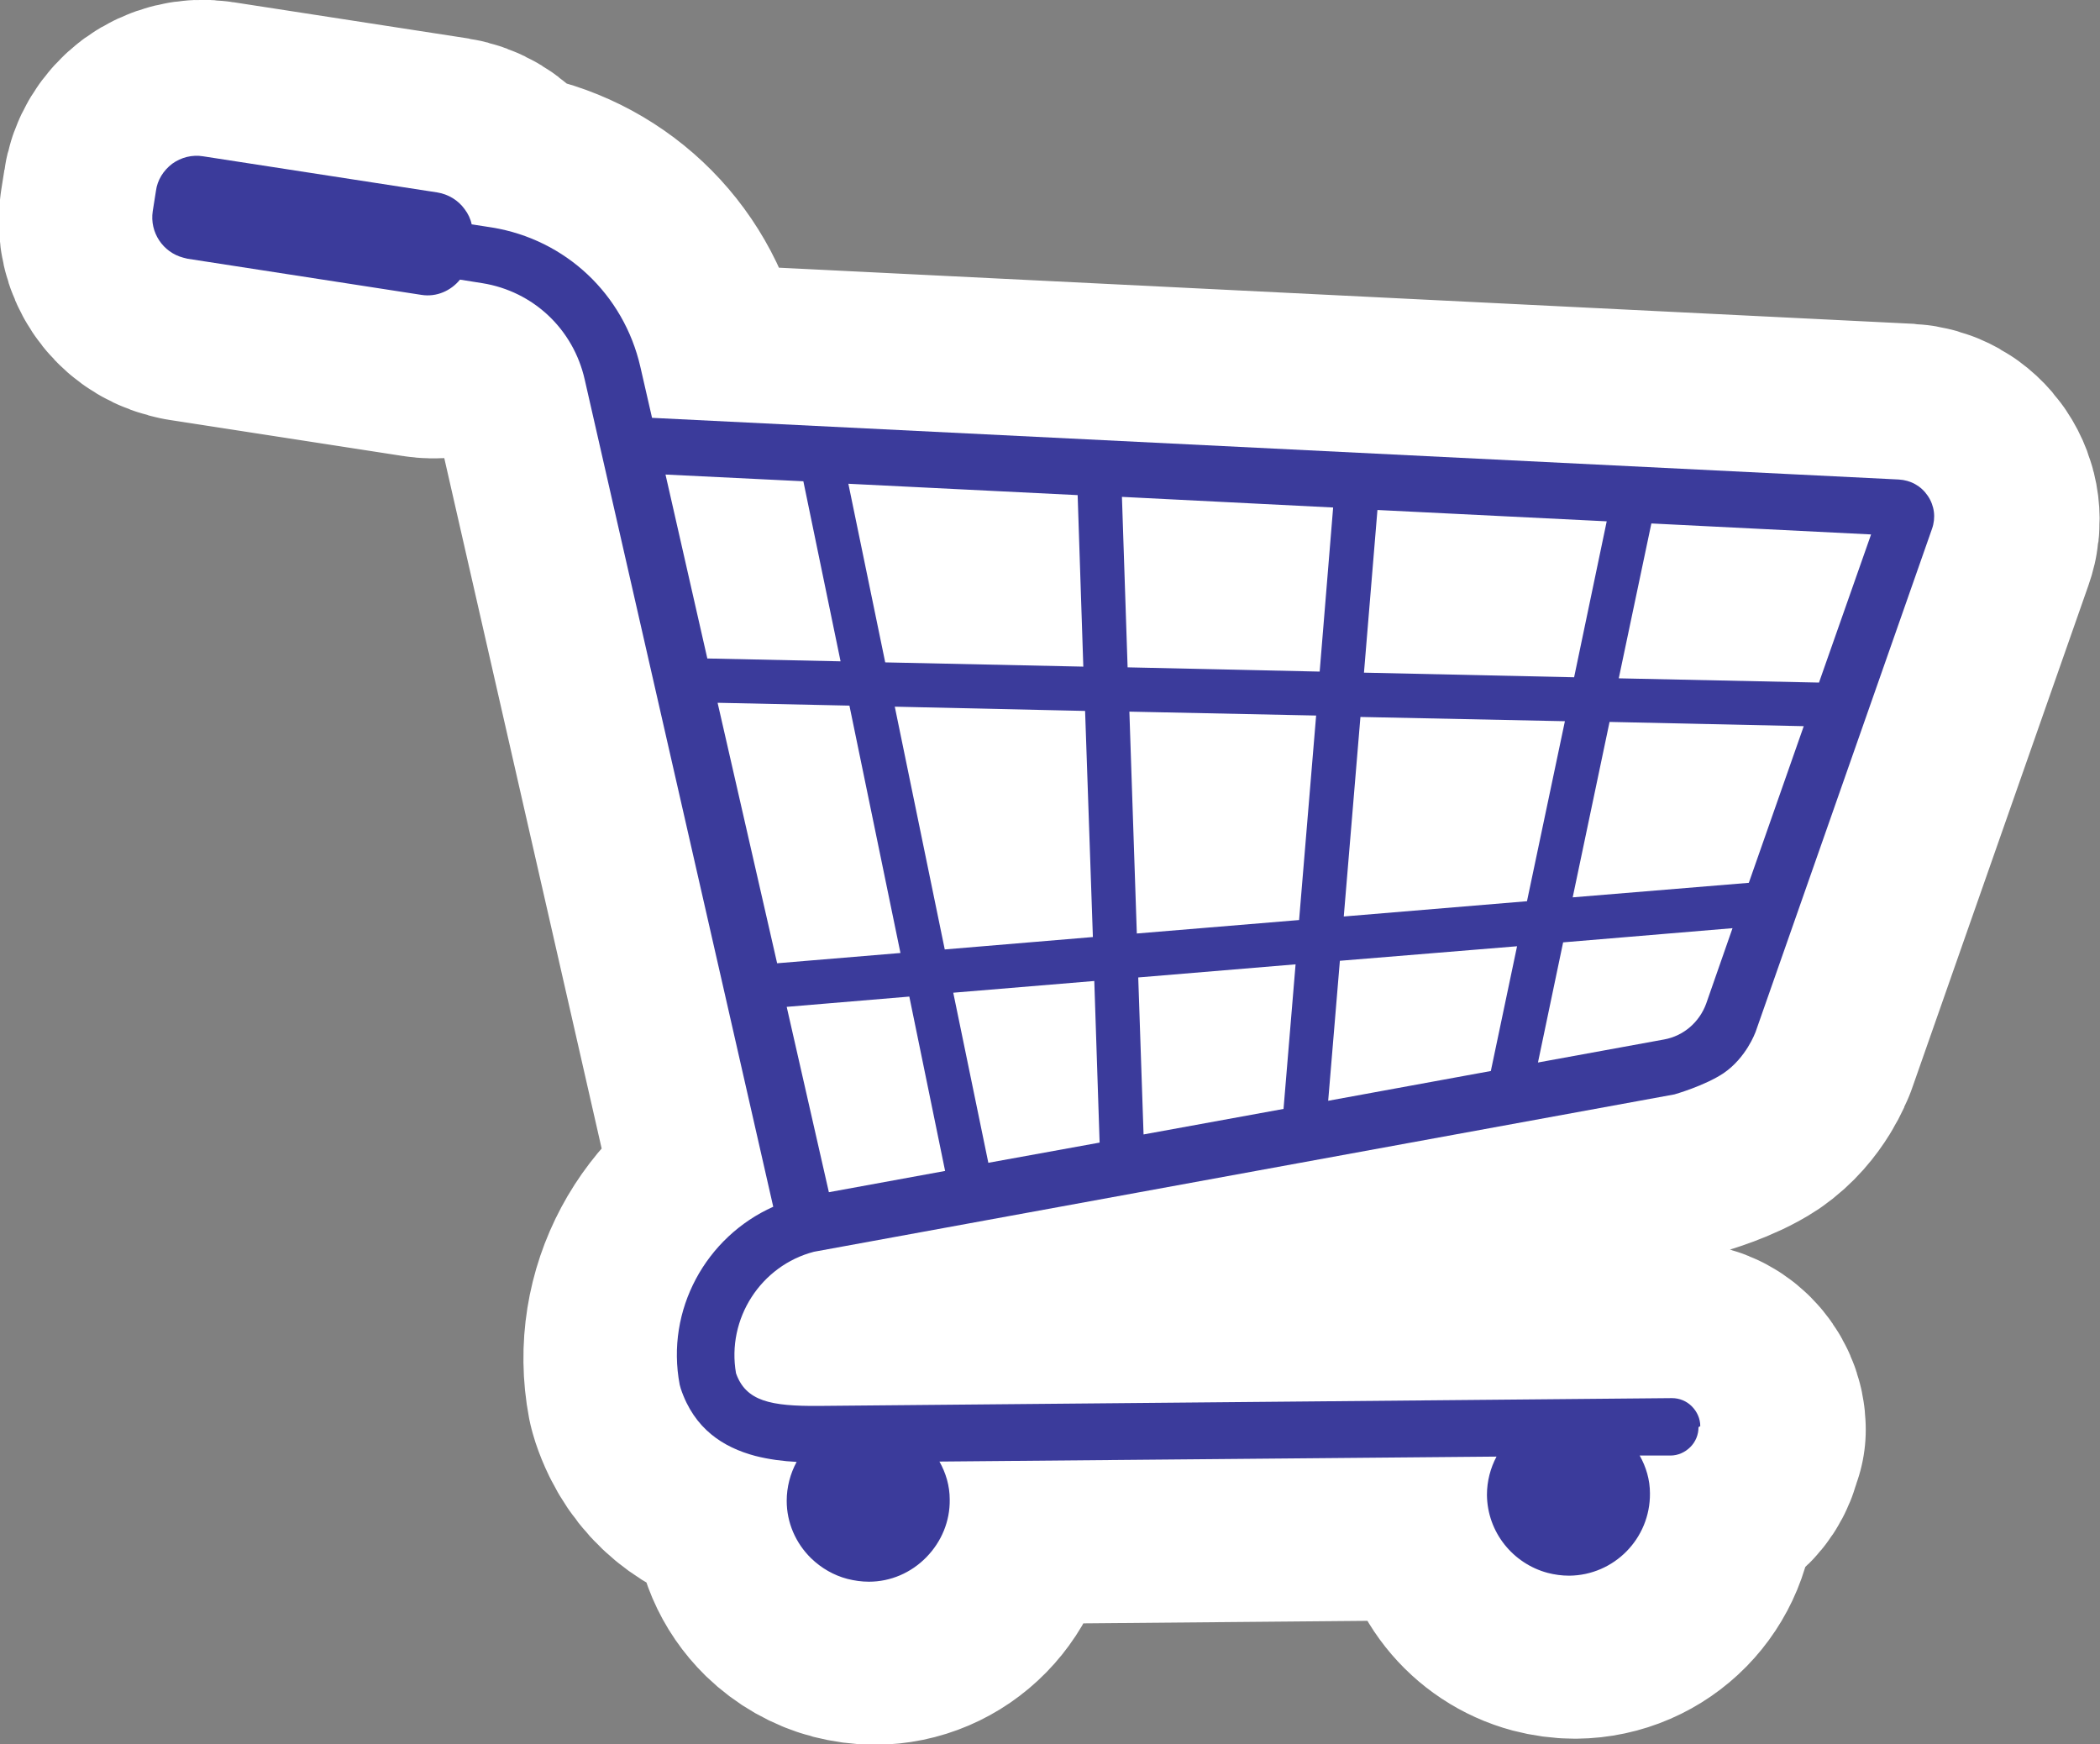
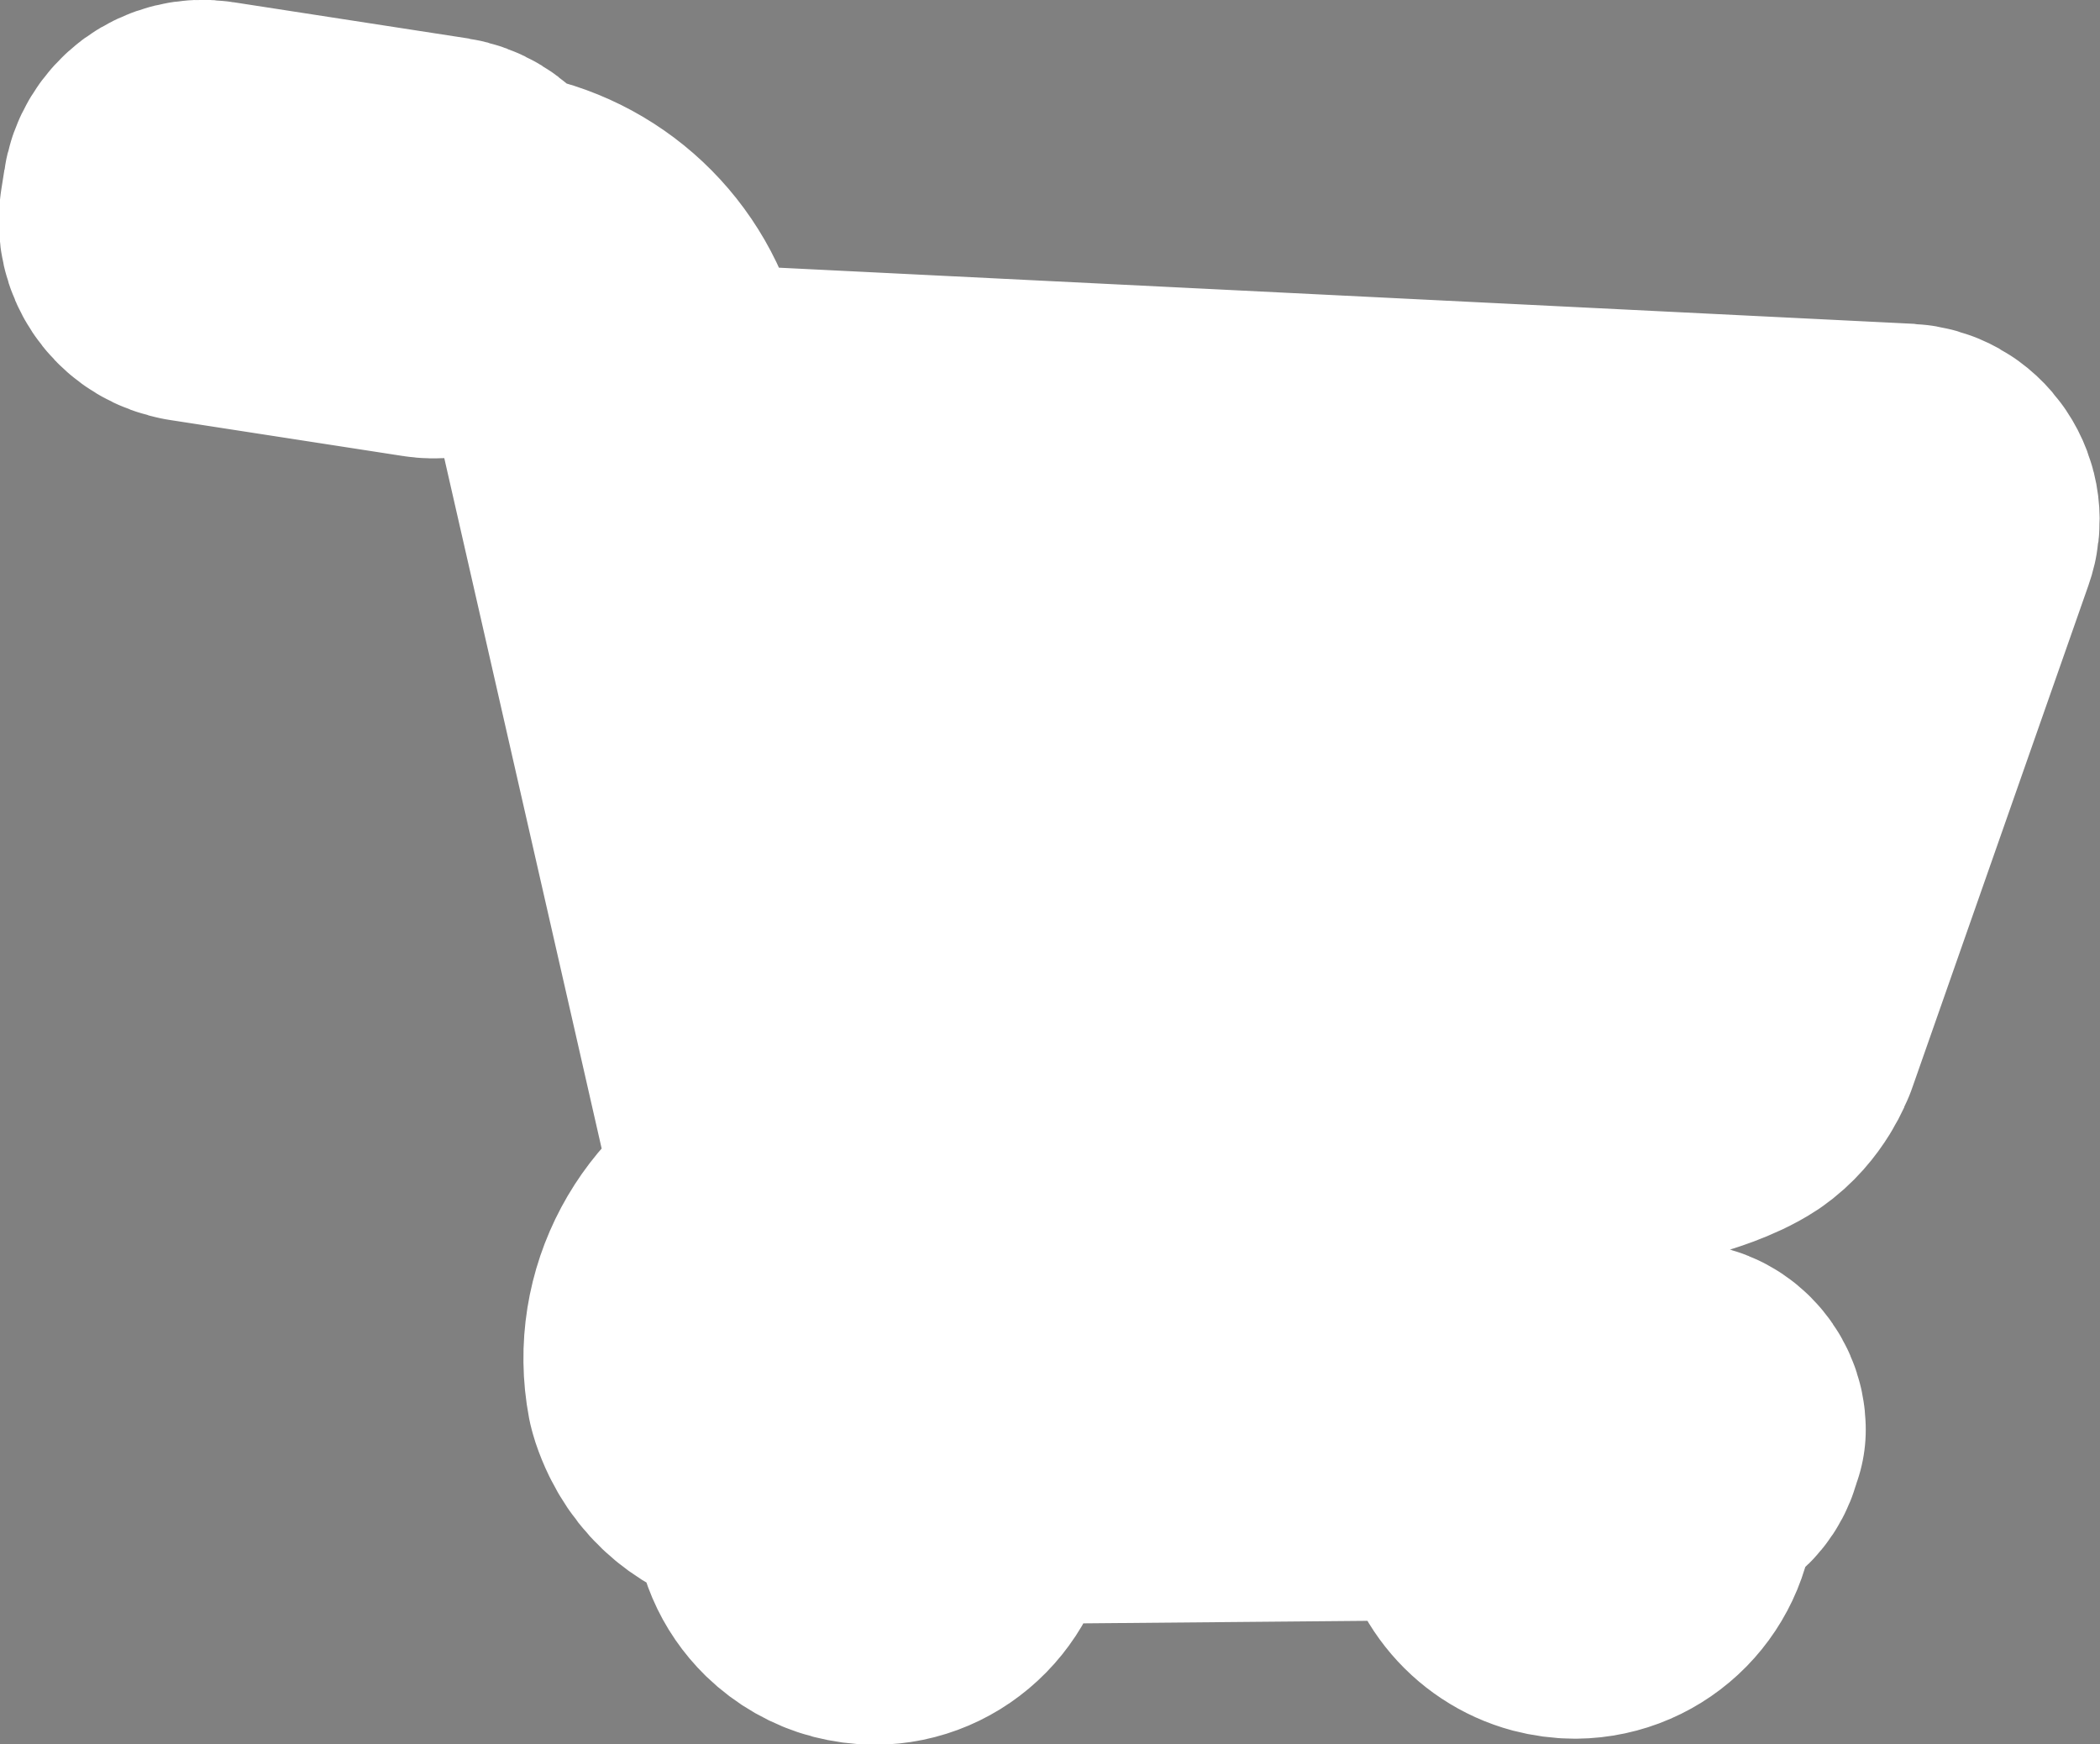
<svg xmlns="http://www.w3.org/2000/svg" id="Camada_2" data-name="Camada 2" viewBox="0 0 59.26 49.22">
  <rect x="0" y="0" width="59.26" height="49.22" fill="#808080" stroke="none" />
  <defs>
    <style>
      .cls-1 {
        fill: #3b3b9b;
      }

      .cls-2 {
        fill: #fff;
        stroke: #fff;
        stroke-linecap: round;
        stroke-linejoin: round;
        stroke-width: 9px;
      }
    </style>
  </defs>
  <g id="Camada_1-2" data-name="Camada 1">
-     <path class="cls-2" d="M48.15,40.34c0-.21-.09-.41-.24-.56-.15-.15-.35-.23-.56-.23l-24.07.22c-1.36.01-2.06-.13-2.34-.92-.27-1.54.7-3.04,2.2-3.43l24.28-4.44s.85-.24,1.39-.6c.64-.44.89-1.14.9-1.16l4.98-14.2c.11-.31.07-.65-.12-.93-.19-.28-.48-.44-.82-.46l-35.18-1.74-.33-1.44c-.47-2.05-2.11-3.59-4.18-3.93l-.58-.09c-.03-.15-.1-.3-.2-.43-.18-.25-.46-.42-.77-.47l-6.61-1.02c-.31-.05-.62.03-.87.21-.25.19-.42.46-.46.77l-.09.57c-.09.6.29,1.16.86,1.31.04.01.08.02.12.03l6.6,1.02c.43.07.84-.12,1.09-.43l.63.1c1.44.23,2.57,1.3,2.89,2.72l3.97,17.41,1.35,5.93c-1.9.85-3.04,2.91-2.64,5.02l.03.11c.38,1.14,1.2,1.66,2.1,1.9.39.1.79.15,1.17.17-.18.33-.28.71-.28,1.1,0,.61.25,1.19.69,1.62.29.28.64.48,1.02.58.2.05.4.08.61.08.61,0,1.19-.25,1.62-.69.43-.44.67-1.02.66-1.63,0-.39-.11-.75-.29-1.07l15.72-.14c-.17.32-.27.69-.27,1.08.01,1.06.74,1.94,1.71,2.2.19.05.4.08.61.08,1.27-.01,2.29-1.05,2.28-2.32,0-.39-.11-.75-.29-1.07h.87c.21,0,.41-.09.56-.24.15-.15.23-.35.23-.56ZM43.25,25.53l-5.16.43.47-5.63,5.77.12-1.07,5.08ZM36.83,26.06l-4.58.38-.21-6.26,5.27.11-.48,5.76ZM30.79,20.15l.22,6.39-4.18.35-1.41-6.85,5.37.12ZM27.08,28.11l3.97-.33.15,4.56-3.14.57-.99-4.8ZM32.29,27.68l4.44-.37-.34,4.08-3.95.72-.15-4.43ZM37.99,27.21l5-.41-.74,3.52-4.59.84.33-3.95ZM44.55,25.42l1.04-4.95,5.48.12-1.55,4.42-4.97.41ZM44.58,19.21l-5.92-.13.38-4.59,6.47.32-.92,4.4ZM37.41,19.05l-5.42-.12-.16-4.81,5.96.3-.38,4.63ZM24.14,20.01l1.44,6.98-3.48.29-1.68-7.35,3.72.08ZM43.57,30.08l.71-3.39,4.78-.4-.74,2.12c-.19.53-.64.92-1.19,1.02l-3.56.65ZM51.5,19.35l-5.65-.12.92-4.37,6.2.31-1.47,4.18ZM30.58,14.07l.16,4.84-5.59-.12-1.04-5.04,6.46.32ZM23.88,18.76l-3.75-.08-1.18-5.19,3.89.19,1.05,5.08ZM25.83,28.22l1.01,4.92-3.28.6-1.19-5.23,3.46-.29Z" />
-     <path class="cls-1" d="M47.98,40.24c0-.21-.09-.41-.24-.56-.15-.15-.35-.23-.56-.23l-24.07.22c-1.36.01-2.06-.13-2.34-.92-.27-1.54.7-3.04,2.2-3.43l24.28-4.44s.85-.24,1.39-.6c.64-.44.89-1.14.9-1.16l4.98-14.2c.11-.31.07-.65-.12-.93-.19-.28-.48-.44-.82-.46l-35.18-1.74-.33-1.44c-.47-2.05-2.11-3.59-4.18-3.93l-.58-.09c-.03-.15-.1-.3-.2-.43-.18-.25-.46-.42-.77-.47l-6.61-1.02c-.31-.05-.62.03-.87.21-.25.19-.42.46-.46.77l-.09.57c-.09.6.29,1.16.86,1.31.04.01.08.02.12.03l6.6,1.02c.43.07.84-.12,1.09-.43l.63.1c1.44.23,2.57,1.3,2.89,2.72l3.97,17.41,1.35,5.93c-1.9.85-3.04,2.91-2.64,5.02l.03.11c.38,1.14,1.2,1.66,2.1,1.9.39.1.79.15,1.17.17-.18.33-.28.71-.28,1.1,0,.61.25,1.19.69,1.62.29.28.64.48,1.02.58.2.05.4.08.61.08.61,0,1.19-.25,1.62-.69.43-.44.67-1.02.66-1.63,0-.39-.11-.75-.29-1.07l15.72-.14c-.17.32-.27.69-.27,1.08.01,1.06.74,1.94,1.71,2.2.19.05.4.08.61.08,1.27-.01,2.29-1.05,2.28-2.32,0-.39-.11-.75-.29-1.07h.87c.21,0,.41-.09.56-.24.15-.15.23-.35.23-.56ZM43.08,25.43l-5.16.43.47-5.63,5.77.12-1.07,5.08ZM36.66,25.96l-4.58.38-.21-6.26,5.27.11-.48,5.76ZM30.62,20.05l.22,6.39-4.18.35-1.41-6.85,5.37.12ZM26.91,28.01l3.97-.33.15,4.56-3.14.57-.99-4.8ZM32.12,27.58l4.44-.37-.34,4.08-3.95.72-.15-4.43ZM37.81,27.11l5-.41-.74,3.52-4.59.84.33-3.95ZM44.38,25.32l1.04-4.95,5.48.12-1.55,4.42-4.97.41ZM44.41,19.11l-5.92-.13.38-4.59,6.47.32-.92,4.4ZM37.24,18.95l-5.42-.12-.16-4.81,5.96.3-.38,4.63ZM23.97,19.91l1.44,6.98-3.48.29-1.68-7.35,3.72.08ZM43.4,29.98l.71-3.39,4.78-.4-.74,2.12c-.19.53-.64.92-1.19,1.02l-3.56.65ZM51.33,19.26l-5.65-.12.92-4.37,6.2.31-1.47,4.18ZM30.41,13.97l.16,4.84-5.59-.12-1.04-5.04,6.46.32ZM23.71,18.66l-3.75-.08-1.18-5.19,3.89.19,1.05,5.08ZM25.66,28.12l1.01,4.92-3.28.6-1.19-5.23,3.46-.29Z" />
+     <path class="cls-2" d="M48.15,40.34c0-.21-.09-.41-.24-.56-.15-.15-.35-.23-.56-.23l-24.07.22c-1.36.01-2.06-.13-2.34-.92-.27-1.54.7-3.04,2.2-3.43l24.28-4.44s.85-.24,1.39-.6c.64-.44.89-1.14.9-1.16l4.98-14.2c.11-.31.07-.65-.12-.93-.19-.28-.48-.44-.82-.46l-35.18-1.74-.33-1.44c-.47-2.05-2.11-3.59-4.18-3.93l-.58-.09c-.03-.15-.1-.3-.2-.43-.18-.25-.46-.42-.77-.47l-6.61-1.02c-.31-.05-.62.03-.87.21-.25.19-.42.46-.46.77l-.09.57c-.09.6.29,1.16.86,1.31.04.01.08.02.12.03l6.6,1.02c.43.07.84-.12,1.09-.43l.63.1c1.44.23,2.57,1.3,2.89,2.72l3.97,17.41,1.35,5.93c-1.9.85-3.04,2.91-2.64,5.02l.03.11c.38,1.14,1.2,1.66,2.1,1.9.39.1.79.15,1.17.17-.18.33-.28.71-.28,1.1,0,.61.25,1.19.69,1.62.29.28.64.48,1.02.58.2.05.4.08.61.08.61,0,1.19-.25,1.62-.69.43-.44.67-1.02.66-1.63,0-.39-.11-.75-.29-1.07l15.72-.14c-.17.32-.27.69-.27,1.08.01,1.06.74,1.94,1.71,2.2.19.05.4.08.61.08,1.27-.01,2.29-1.05,2.28-2.32,0-.39-.11-.75-.29-1.07h.87c.21,0,.41-.09.56-.24.15-.15.23-.35.23-.56ZM43.25,25.53l-5.16.43.47-5.63,5.77.12-1.07,5.08ZM36.83,26.06l-4.58.38-.21-6.26,5.27.11-.48,5.76ZM30.79,20.15l.22,6.39-4.18.35-1.41-6.85,5.37.12ZM27.08,28.11l3.97-.33.15,4.56-3.14.57-.99-4.8ZM32.29,27.68l4.44-.37-.34,4.08-3.95.72-.15-4.43ZM37.99,27.21l5-.41-.74,3.52-4.59.84.33-3.95ZM44.55,25.42l1.04-4.95,5.48.12-1.55,4.42-4.97.41ZM44.58,19.21l-5.92-.13.38-4.59,6.47.32-.92,4.4ZM37.41,19.05l-5.42-.12-.16-4.81,5.96.3-.38,4.63Zl1.44,6.98-3.48.29-1.68-7.35,3.72.08ZM43.57,30.08l.71-3.39,4.78-.4-.74,2.12c-.19.53-.64.92-1.19,1.02l-3.56.65ZM51.5,19.35l-5.65-.12.92-4.37,6.2.31-1.47,4.18ZM30.58,14.07l.16,4.84-5.59-.12-1.04-5.04,6.46.32ZM23.88,18.76l-3.75-.08-1.18-5.19,3.89.19,1.05,5.08ZM25.83,28.22l1.01,4.92-3.28.6-1.19-5.23,3.46-.29Z" />
  </g>
</svg>